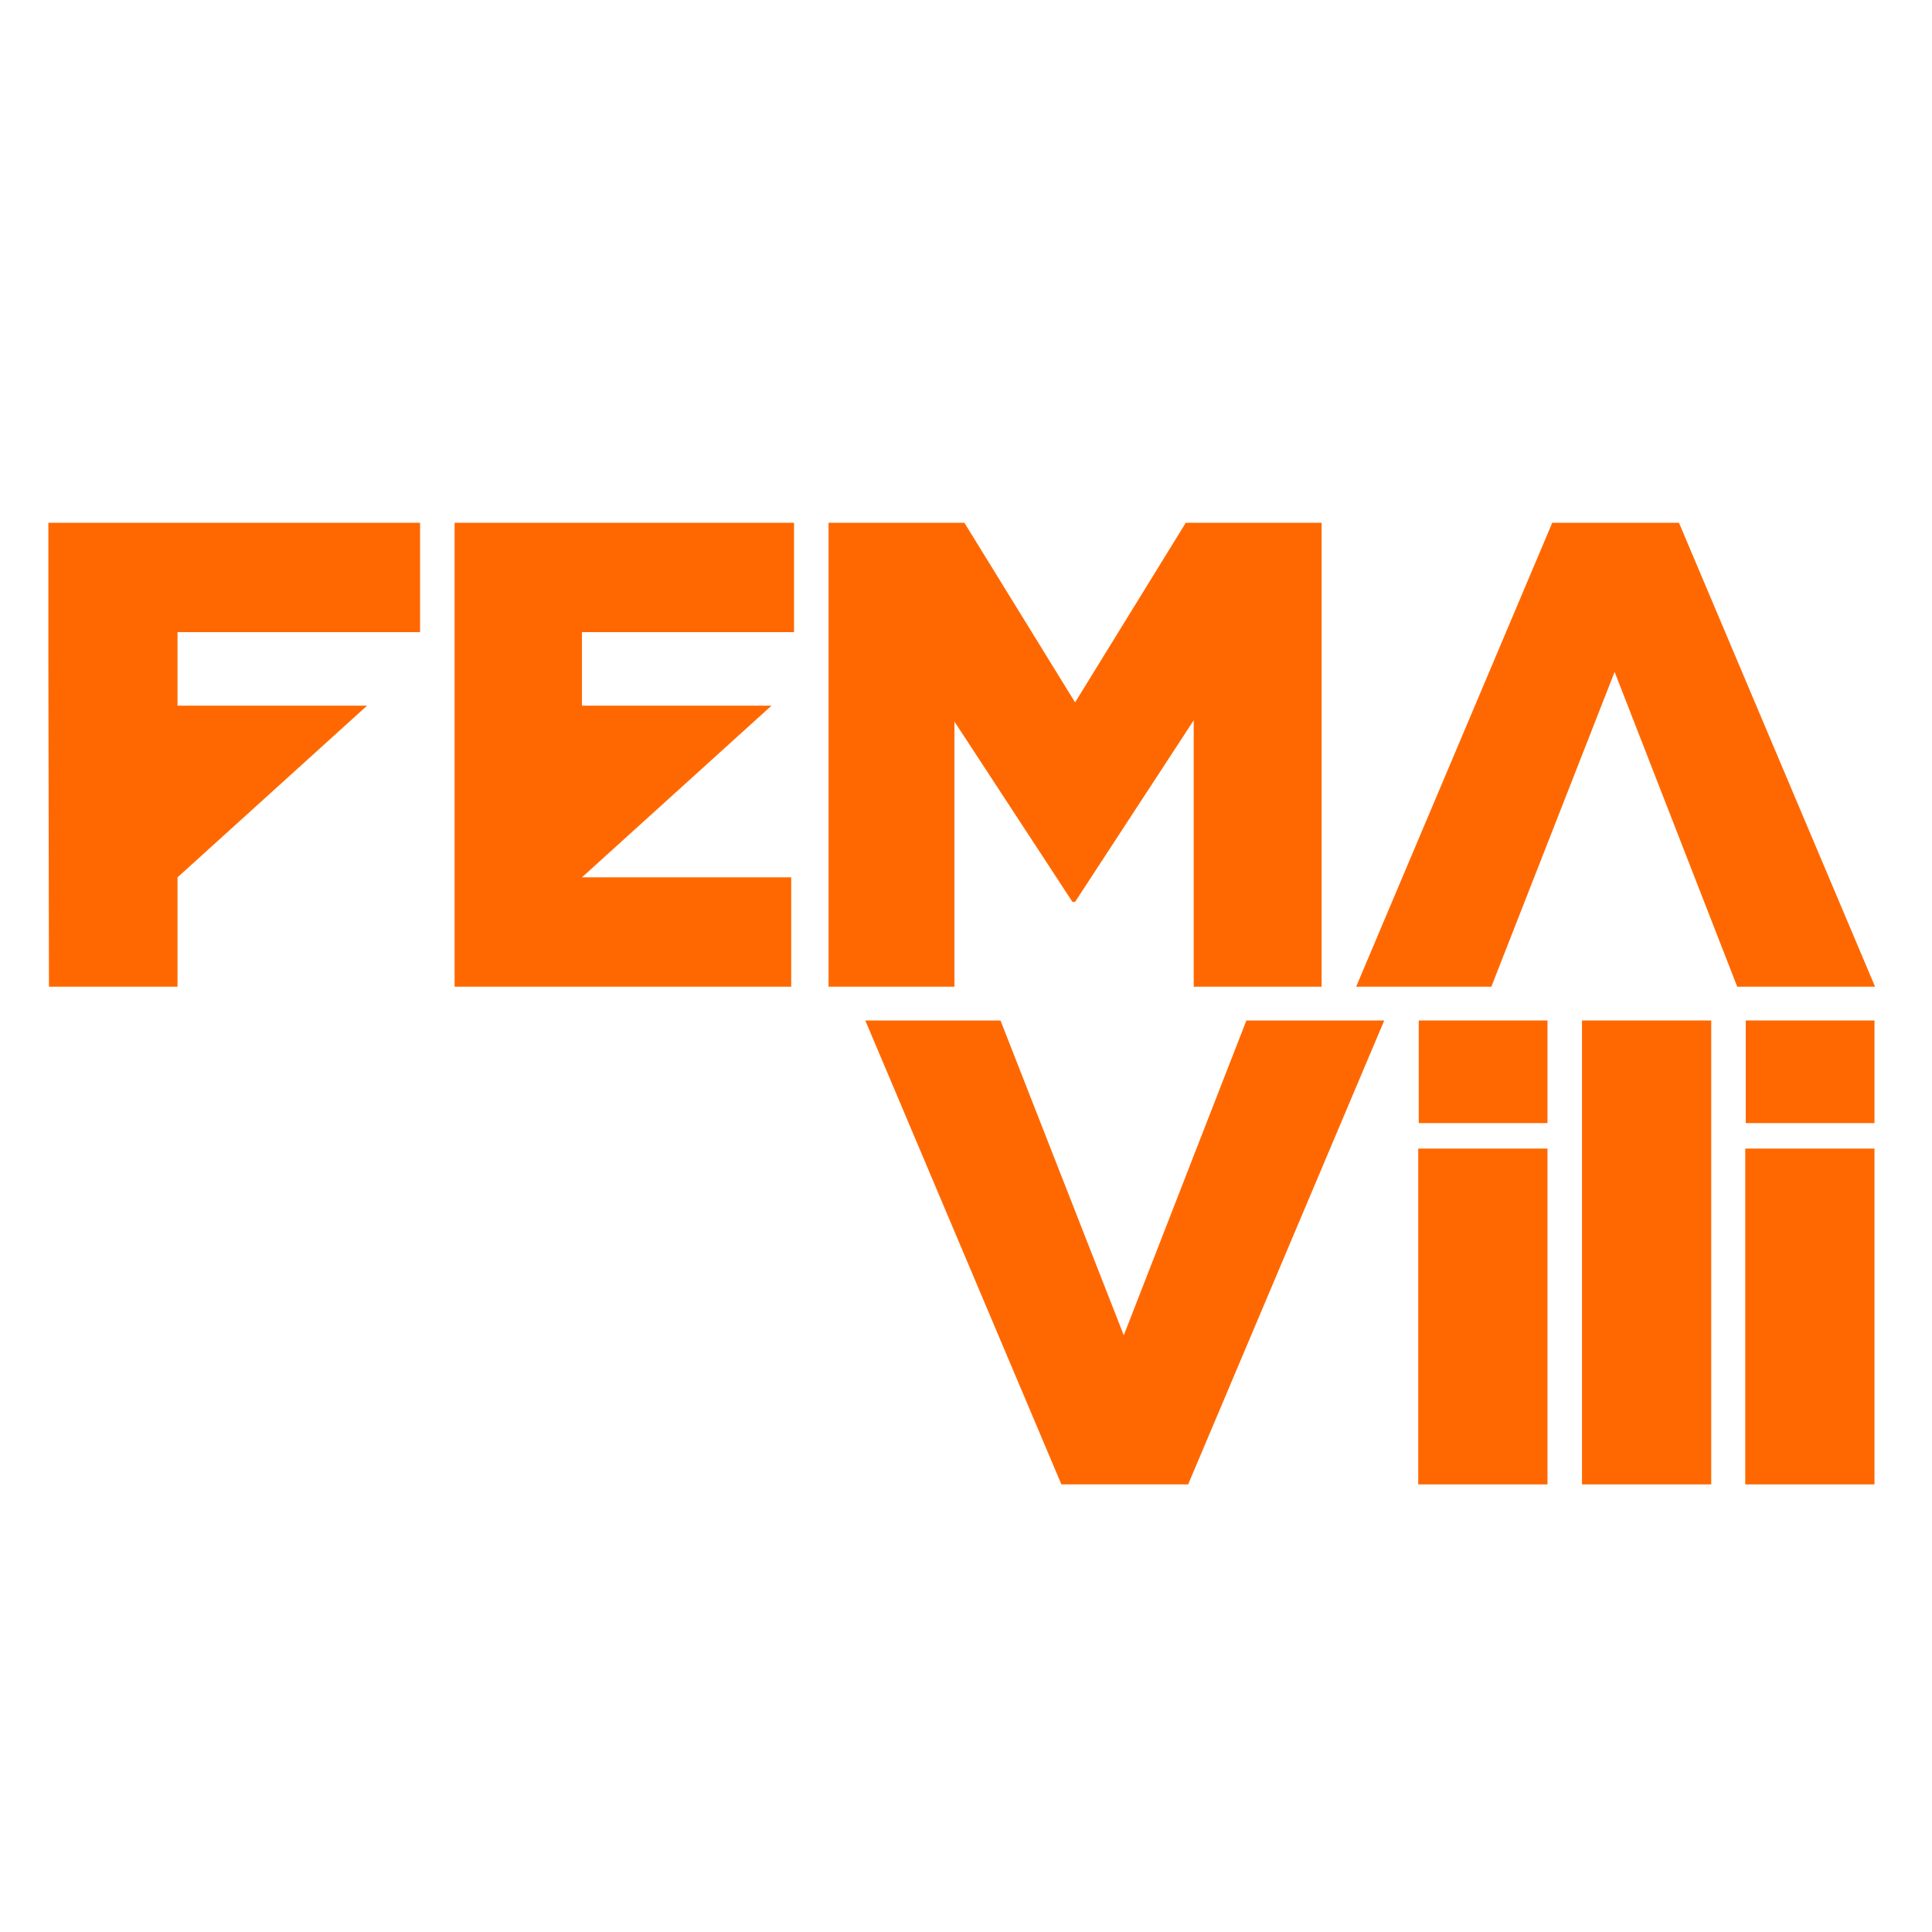
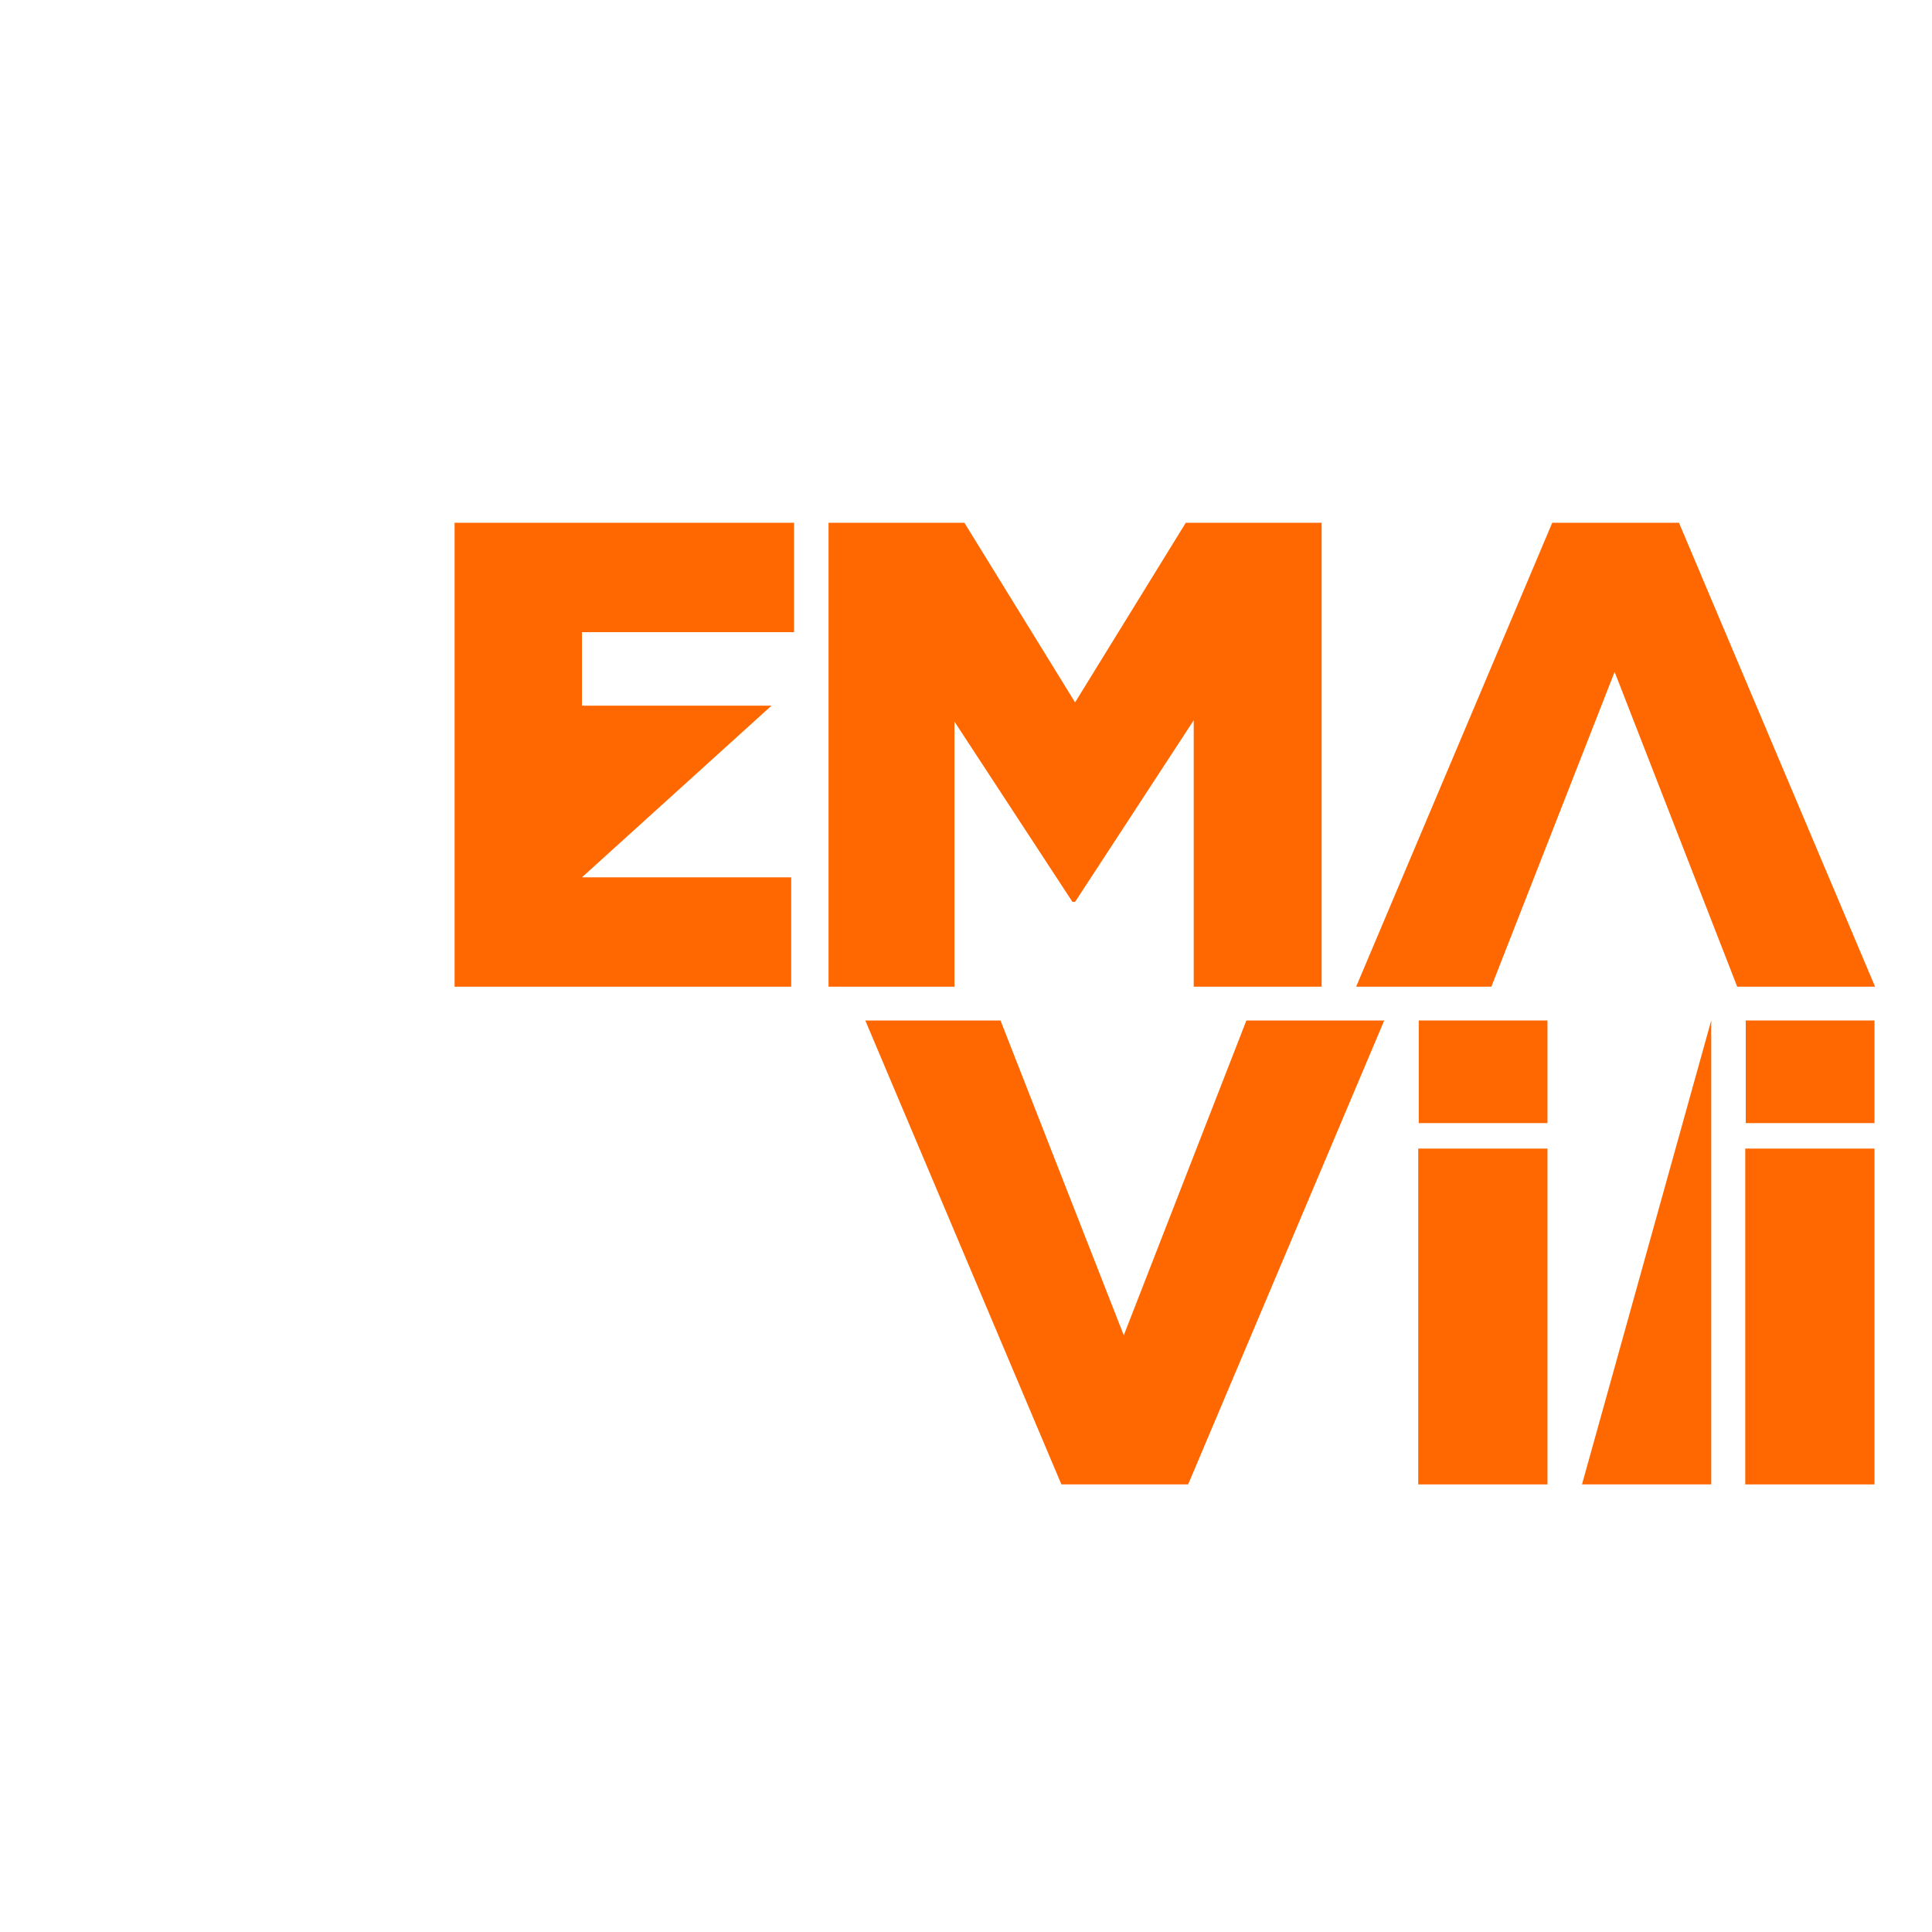
<svg xmlns="http://www.w3.org/2000/svg" xmlns:ns1="https://boxy-svg.com" viewBox="0 0 500 500" width="500px" height="500px">
  <defs>
    <ns1:export>
      <ns1:file format="svg" />
      <ns1:file format="svg" href="#object-0" path="Untitled 2.svg" excluded="true" />
      <ns1:file format="svg" href="#object-1" path="Untitled 3.svg" excluded="true" />
      <ns1:file format="svg" href="#object-2" path="Untitled 4.svg" excluded="true" />
      <ns1:file format="svg" href="#object-3" path="Untitled 5.svg" excluded="true" />
      <ns1:file format="svg" href="#object-4" path="Untitled 6.svg" excluded="true" />
      <ns1:file format="svg" href="#object-5" path="Untitled 7.svg" excluded="true" />
      <ns1:file format="svg" href="#object-6" path="Untitled 8.svg" excluded="true" />
      <ns1:file format="svg" href="#object-7" path="Untitled 9.svg" excluded="true" />
      <ns1:file format="svg" href="#object-8" path="Untitled 10.svg" excluded="true" />
      <ns1:file format="svg" href="#object-9" path="Untitled 11.svg" excluded="true" />
      <ns1:file format="svg" href="#object-10" path="Untitled 12.svg" excluded="true" />
      <ns1:file format="svg" href="#object-11" path="Untitled 13.svg" excluded="true" />
      <ns1:file format="svg" href="#object-12" path="Untitled 14.svg" excluded="true" />
      <ns1:file format="svg" href="#object-13" path="Untitled 15.svg" excluded="true" />
      <ns1:file format="svg" href="#object-14" path="Untitled 16.svg" excluded="true" />
      <ns1:file format="svg" href="#object-15" path="Untitled 17.svg" excluded="true" />
      <ns1:file format="svg" href="#object-16" path="Untitled 18.svg" excluded="true" />
      <ns1:file format="svg" href="#object-17" path="Untitled 19.svg" excluded="true" />
      <ns1:file format="svg" href="#object-18" path="Untitled 20.svg" excluded="true" />
      <ns1:file format="svg" href="#object-0" path="Untitled 21.svg" excluded="true" />
      <ns1:file format="svg" href="#object-1" path="Untitled 22.svg" excluded="true" />
      <ns1:file format="svg" href="#object-2" path="Untitled 23.svg" excluded="true" />
      <ns1:file format="svg" href="#object-3" path="Untitled 24.svg" excluded="true" />
      <ns1:file format="svg" href="#object-4" path="Untitled 25.svg" excluded="true" />
      <ns1:file format="svg" href="#object-5" path="Untitled 26.svg" excluded="true" />
      <ns1:file format="svg" href="#object-6" path="Untitled 27.svg" excluded="true" />
      <ns1:file format="svg" href="#object-7" path="Untitled 28.svg" excluded="true" />
      <ns1:file format="svg" href="#object-8" path="Untitled 29.svg" excluded="true" />
      <ns1:file format="svg" href="#object-9" path="Untitled 30.svg" excluded="true" />
      <ns1:file format="svg" href="#object-10" path="Untitled 31.svg" excluded="true" />
      <ns1:file format="svg" href="#object-11" path="Untitled 32.svg" excluded="true" />
      <ns1:file format="svg" href="#object-12" path="Untitled 33.svg" excluded="true" />
      <ns1:file format="svg" href="#object-13" path="Untitled 34.svg" excluded="true" />
      <ns1:file format="svg" href="#object-14" path="Untitled 35.svg" excluded="true" />
      <ns1:file format="svg" href="#object-15" path="Untitled 36.svg" excluded="true" />
      <ns1:file format="svg" href="#object-16" path="Untitled 37.svg" excluded="true" />
      <ns1:file format="svg" href="#object-17" path="Untitled 38.svg" excluded="true" />
      <ns1:file format="svg" href="#object-18" path="Untitled 39.svg" excluded="true" />
    </ns1:export>
  </defs>
  <g class="page-1" transform="matrix(1, 0, 0, -1, 135.729, 378.811)">
    <g transform="">
      <path d="M 282.132 204.924 L 313.863 123.453 L 349.539 123.453 L 298.788 243.516 L 265.99 243.516 L 215.24 123.453 L 250.23 123.453 L 282.132 204.924 Z" style="fill-opacity: 1; fill: rgb(255, 104, 0);" id="object-0" />
      <path d="M 78.697 123.453 L 111.286 123.453 L 111.286 192.06 L 141.817 145.408 L 142.502 145.408 L 173.204 192.402 L 173.204 123.453 L 206.308 123.453 L 206.308 243.516 L 171.147 243.516 L 142.502 197.034 L 113.86 243.516 L 78.697 243.516 L 78.697 123.453 Z" style="fill-opacity: 1; fill: rgb(255, 104, 0);" id="object-1" />
      <path d="Z" style="fill-opacity: 1; fill: rgb(255, 104, 0);" id="object-2" />
      <path d="M -13.151 243.516 L 69.766 243.516 L 69.766 215.215 L 14.877 215.215 L 14.877 196.178 L 63.927 196.178 L 14.877 151.754 L 69.036 151.754 L 69.036 123.453 L 14.877 123.453 L -13.151 123.453 L -18.079 123.453 L -18.079 215.215 L -18.079 219.536 L -18.079 243.516 L -13.151 243.516 Z" style="fill-opacity: 1; fill: rgb(255, 104, 0);" id="object-3" />
      <path d="Z" style="fill-opacity: 1; fill: rgb(255, 104, 0);" id="object-4" />
-       <path d="M -123.06 123.453 L -89.787 123.453 L -89.787 151.754 L -40.738 196.178 L -89.787 196.178 L -89.787 214.357 L -89.787 215.215 L -27.013 215.215 L -27.013 243.516 L -123.21 243.516 L -123.21 209.822 L -123.06 123.453 Z" style="fill-opacity: 1; fill: rgb(255, 104, 0);" id="object-5" />
      <path d="Z" style="fill-opacity: 1; fill: rgb(255, 104, 0);" id="object-6" />
      <path d="M 349.386 88.153 L 349.386 114.71 L 316.071 114.71 L 316.071 88.153 L 349.386 88.153 Z" style="fill-opacity: 1; fill: rgb(255, 104, 0);" id="object-7" />
      <path d="Z" style="fill-opacity: 1; fill: rgb(255, 104, 0);" id="object-8" />
      <path d="M 315.939 -5.351 L 349.386 -5.351 L 349.386 81.081 L 349.386 81.558 L 315.939 81.558 L 315.939 -5.351 Z" style="fill-opacity: 1; fill: rgb(255, 104, 0);" id="object-9" />
      <path d="Z" style="fill-opacity: 1; fill: rgb(255, 104, 0);" id="object-10" />
      <path d="M 264.758 88.153 L 264.758 114.71 L 231.443 114.71 L 231.443 88.153 L 264.758 88.153 Z" style="fill-opacity: 1; fill: rgb(255, 104, 0);" id="object-11" />
      <path d="Z" style="fill-opacity: 1; fill: rgb(255, 104, 0);" id="object-12" />
      <path d="M 231.312 -5.351 L 264.758 -5.351 L 264.758 65.759 L 264.758 81.558 L 231.312 81.558 L 231.312 -5.351 Z" style="fill-opacity: 1; fill: rgb(255, 104, 0);" id="object-13" />
      <path d="Z" style="fill-opacity: 1; fill: rgb(255, 104, 0);" id="object-14" />
-       <path d="M 273.691 -5.351 L 307.137 -5.351 L 307.137 114.71 L 273.691 114.71 L 273.691 -5.351 Z" style="fill-opacity: 1; fill: rgb(255, 104, 0);" id="object-15" />
+       <path d="M 273.691 -5.351 L 307.137 -5.351 L 307.137 114.71 L 273.691 -5.351 Z" style="fill-opacity: 1; fill: rgb(255, 104, 0);" id="object-15" />
      <path d="Z" style="fill-opacity: 1; fill: rgb(255, 104, 0);" id="object-16" />
      <path d="M 155.103 33.238 L 186.834 114.71 L 222.51 114.71 L 171.761 -5.351 L 138.96 -5.351 L 88.211 114.71 L 123.199 114.71 L 155.103 33.238 Z" style="fill-opacity: 1; fill: rgb(255, 104, 0);" id="object-17" />
      <path d="Z" style="fill-opacity: 1; fill: rgb(255, 104, 0);" id="object-18" />
    </g>
  </g>
</svg>